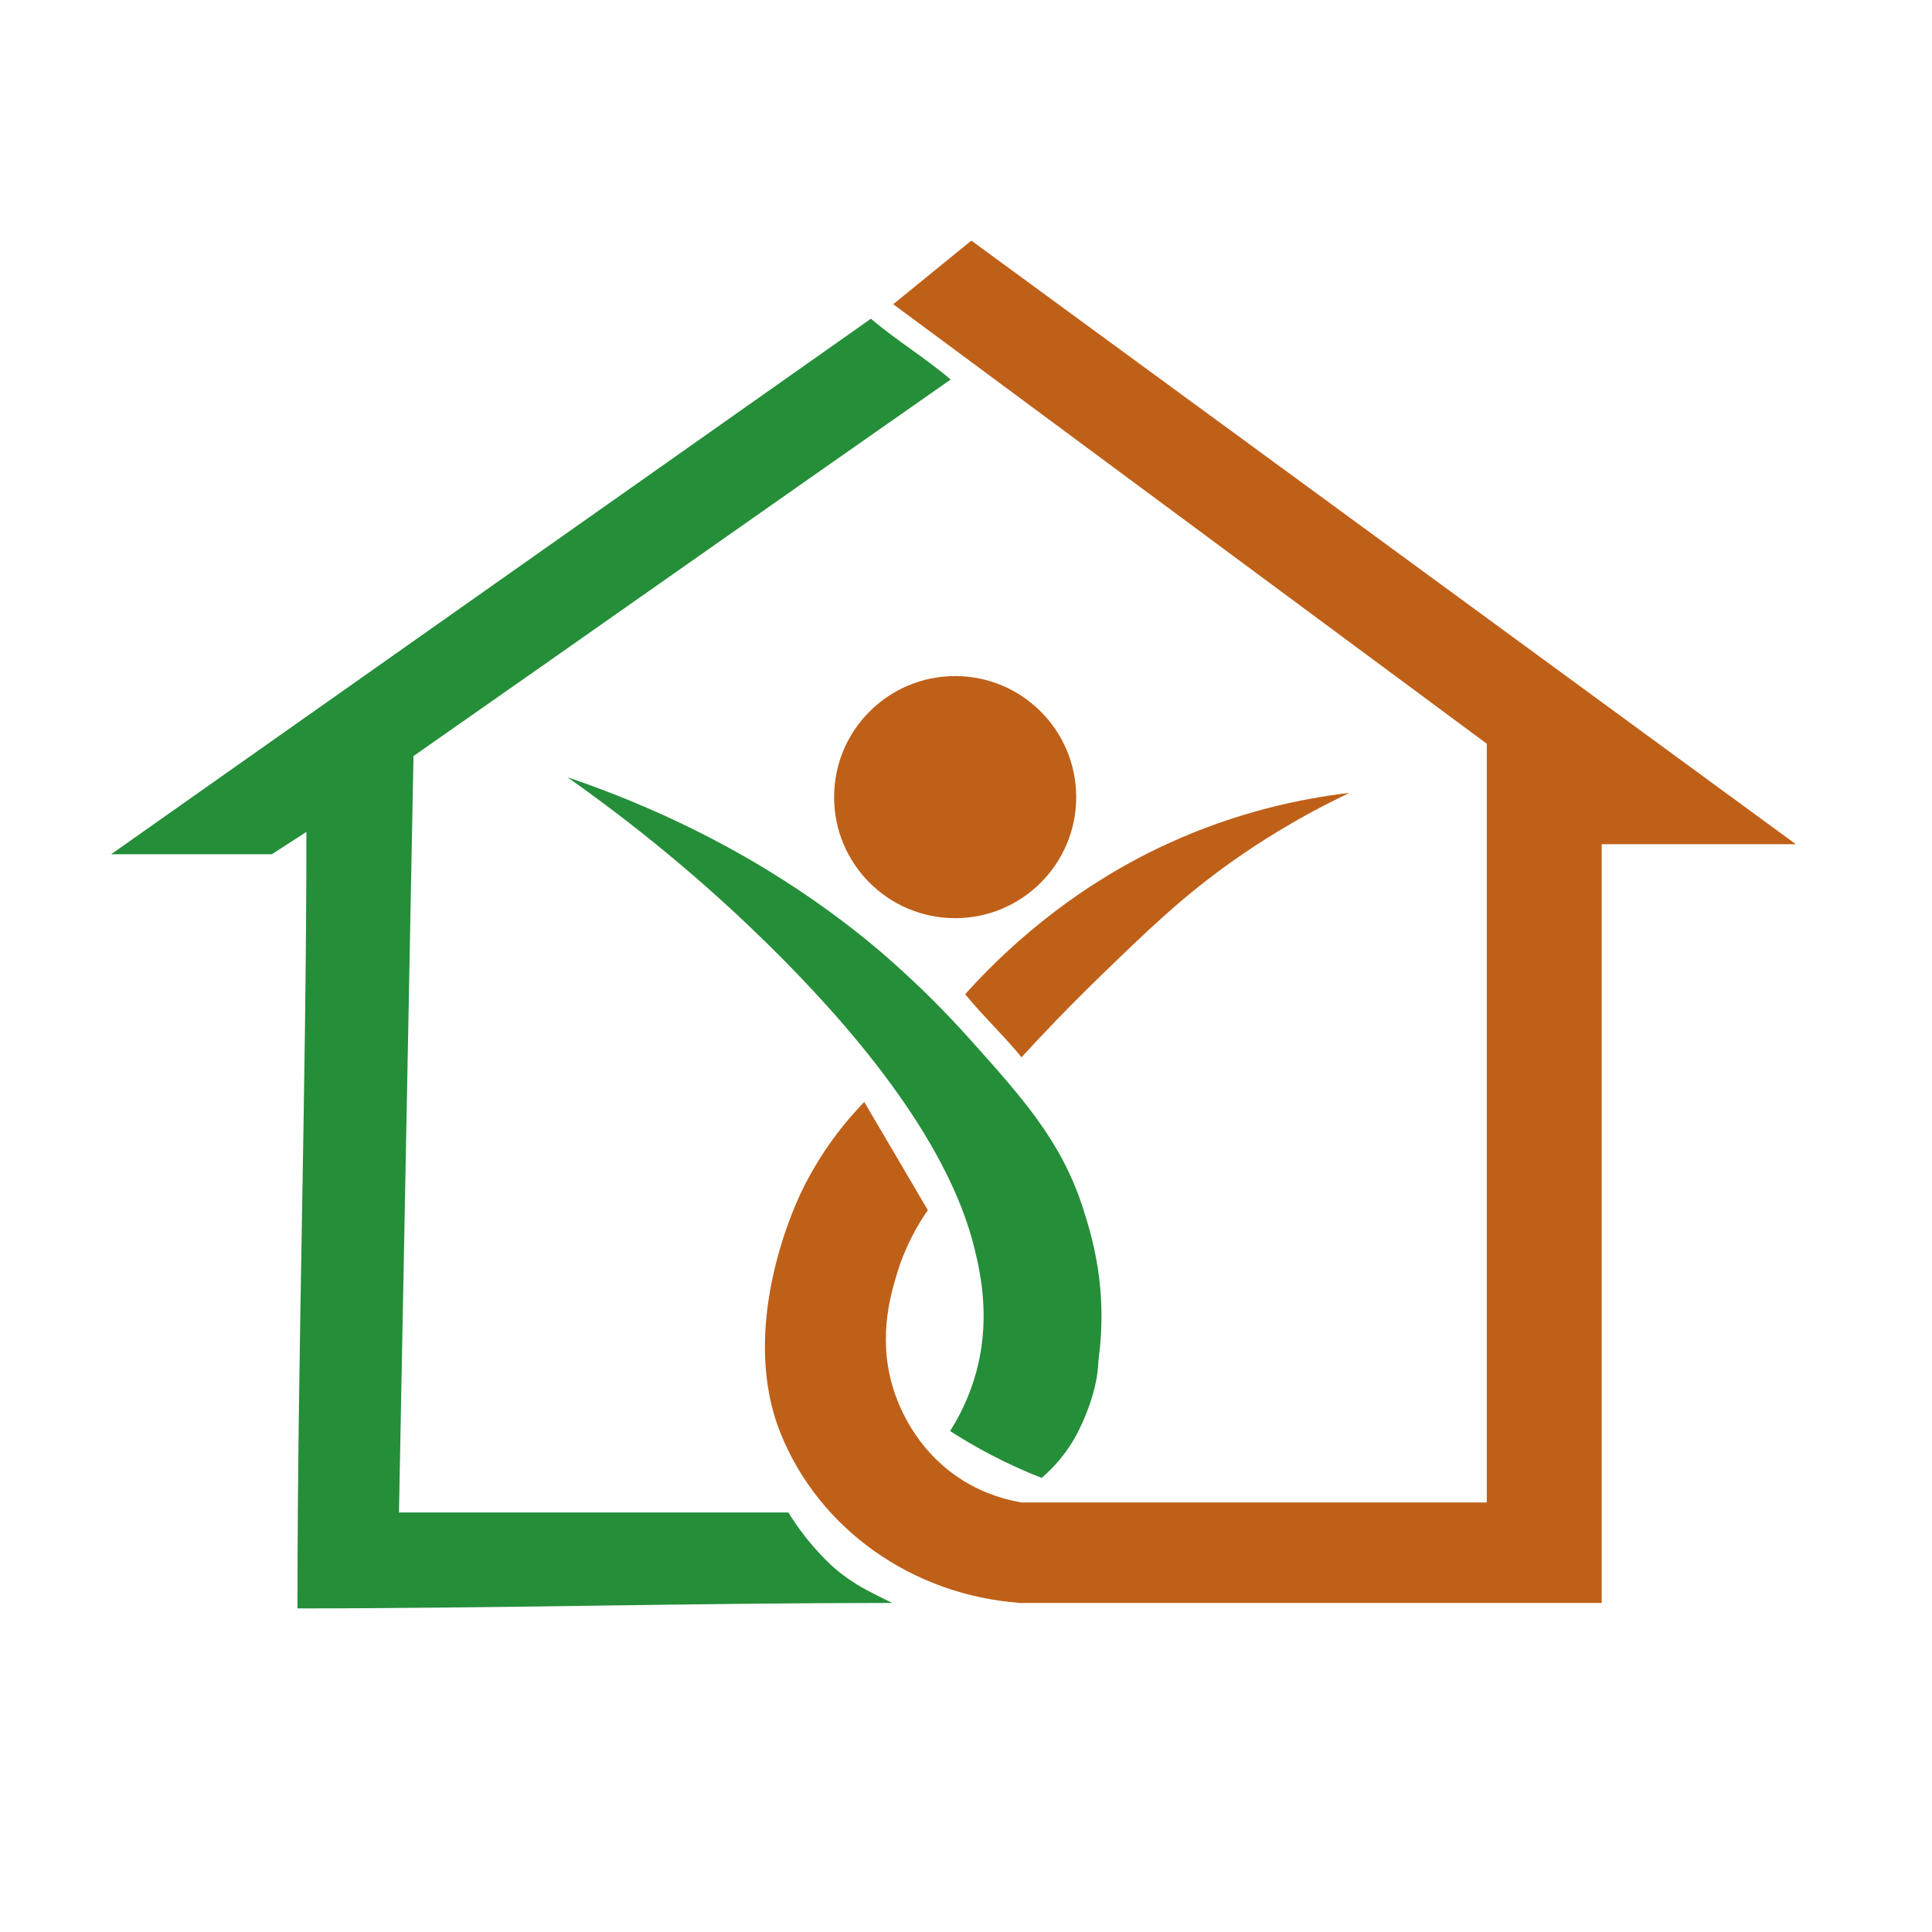
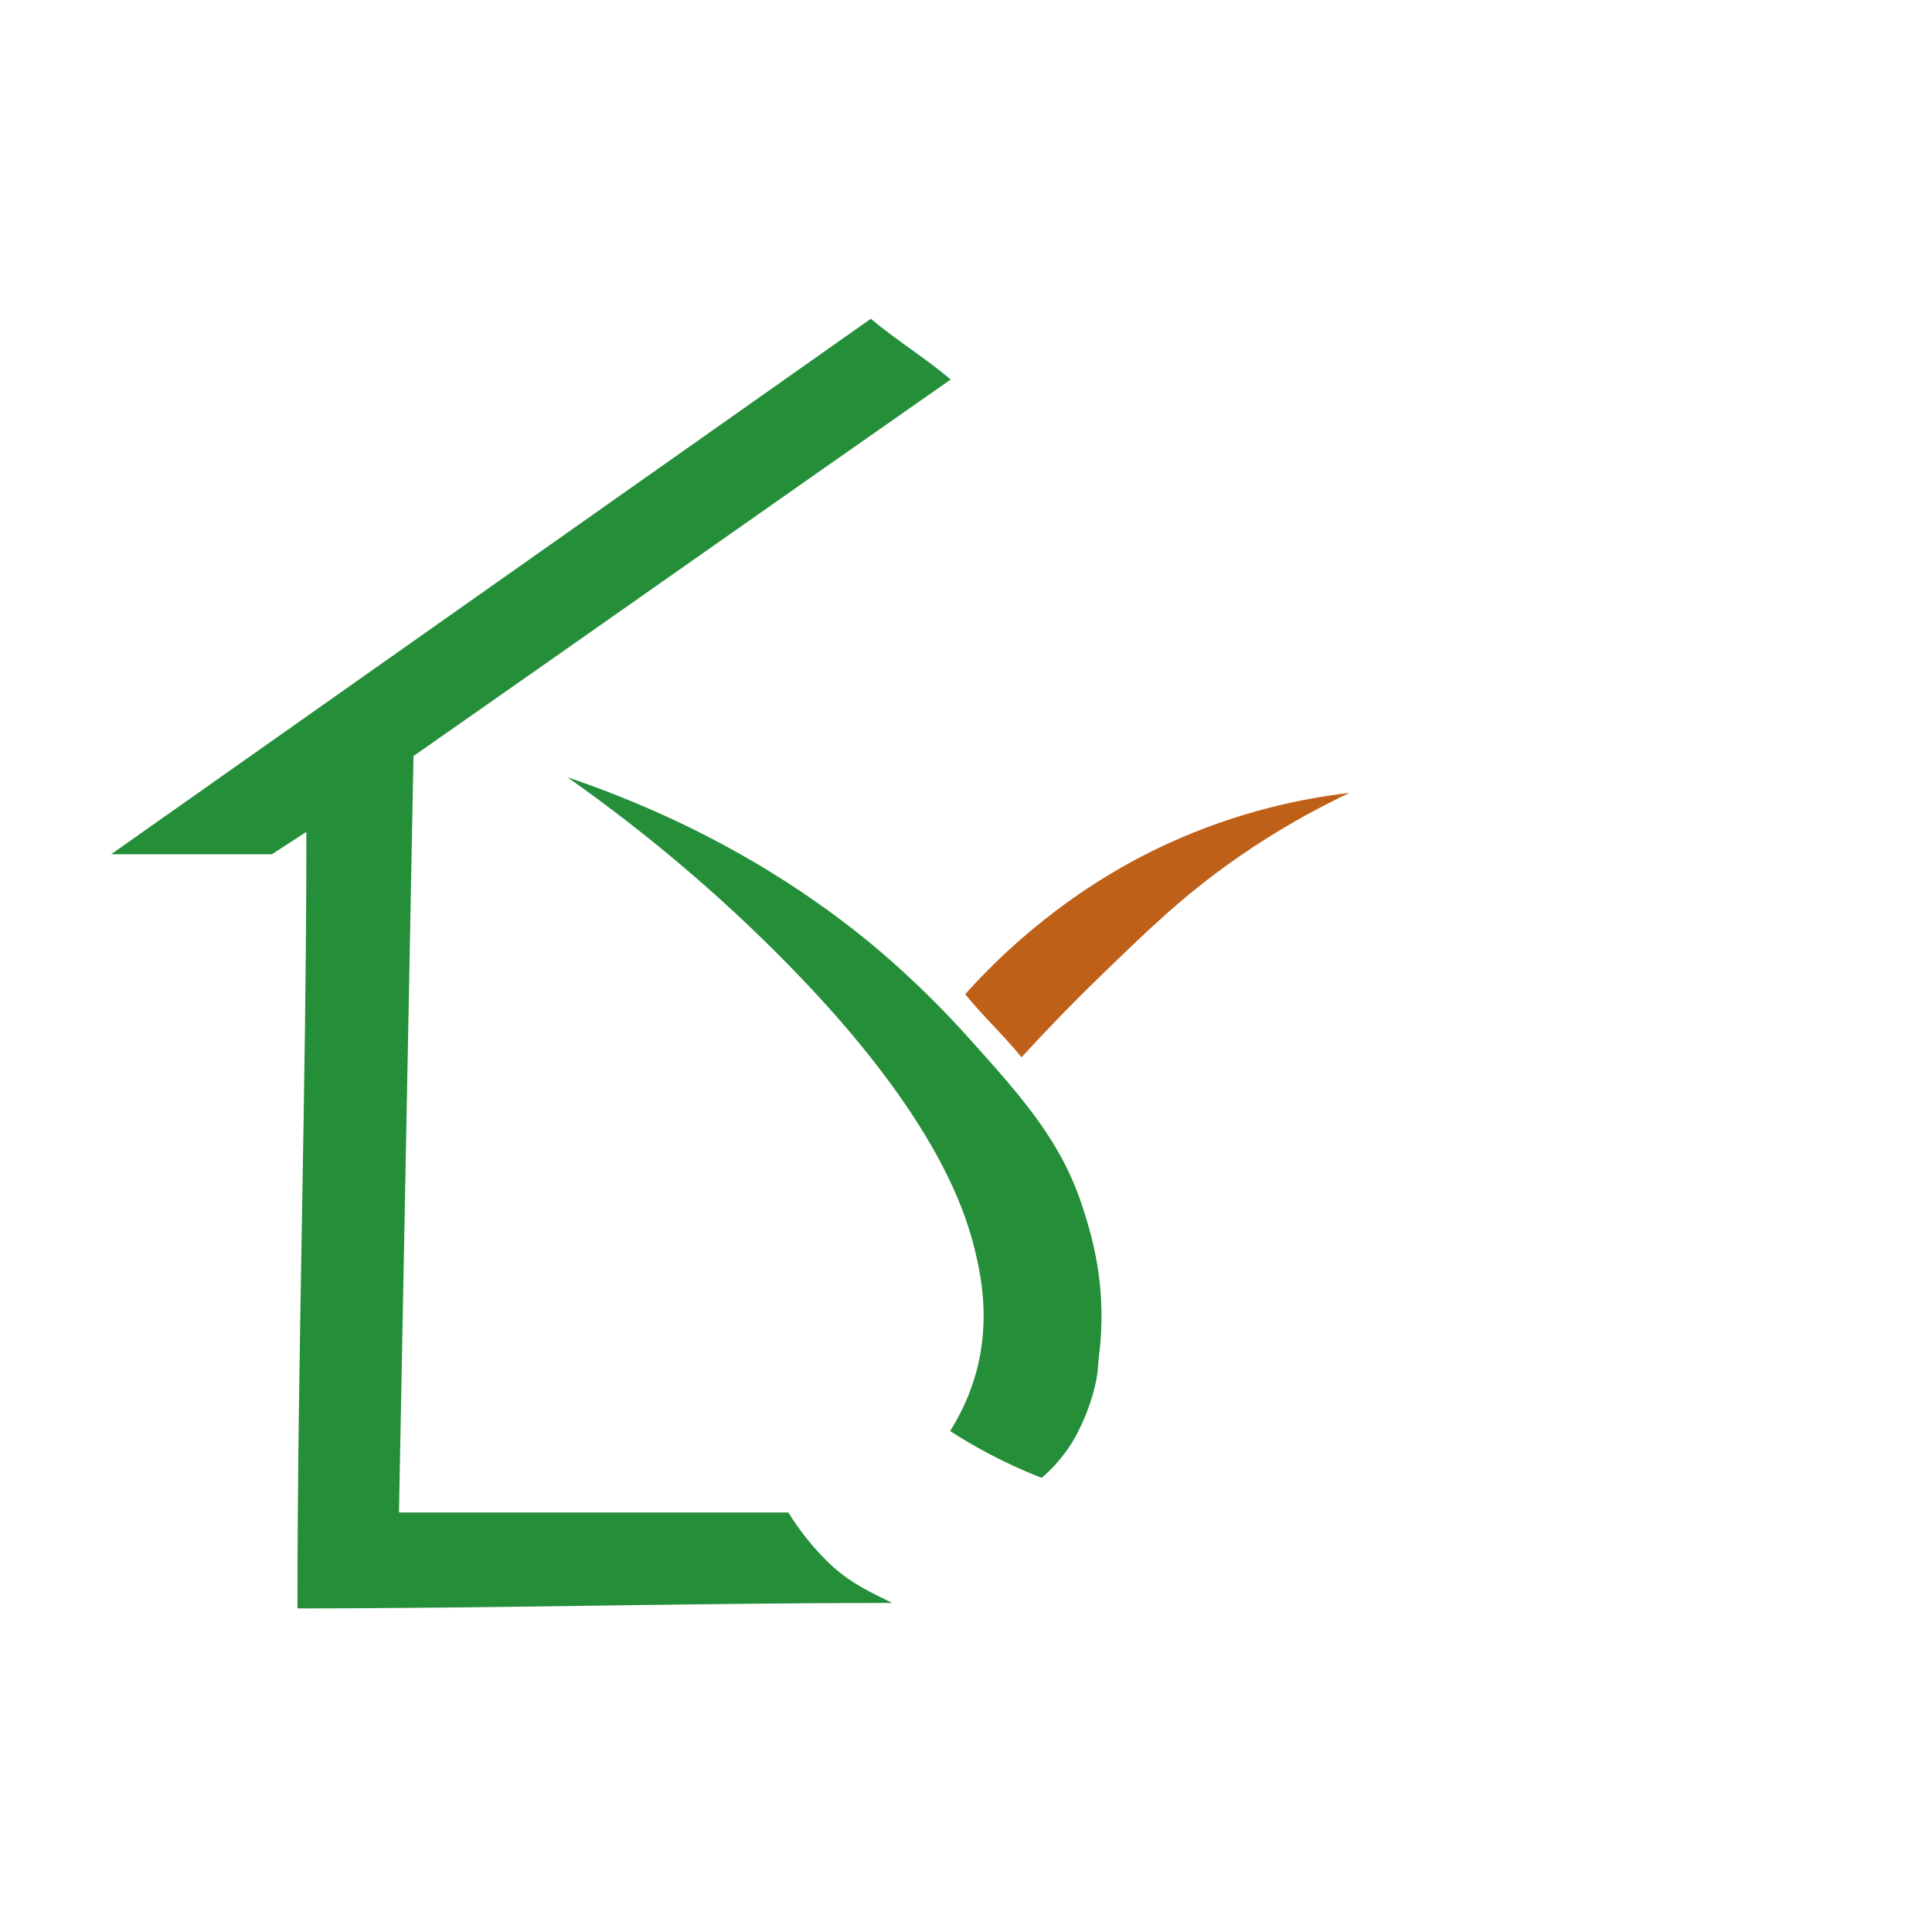
<svg xmlns="http://www.w3.org/2000/svg" viewBox="0 0 1024 1024" class="w-full h-full">
-   <path fill="#BF6019" d="M473.43,161.24c13.8-11.24,27.6-22.47,41.39-33.71C660.48,234.17,806.15,340.8,951.81,447.44     c-34.3,0-68.59,0-102.89,0c0,134.05,0,268.1,0,402.15c-2.17,0-4.34,0-6.5,0c-100.53,0-201.06,0-301.59,0     c-57.12-4.06-106.67-39.05-127.11-89.93c-22.44-55.86,7.35-120.2,10.64-127.13c10.63-22.4,23.98-38.42,33.71-48.49     c11.24,19.12,22.47,38.24,33.71,57.36c-5.09,7.3-11.98,18.86-16.56,34.3c-3.33,11.22-10.65,35.89-0.59,63.86     c3.7,10.3,13.26,30.99,35.48,44.94c12.27,7.7,24.01,10.6,31.34,11.83c82.19,0,164.39,0,246.58,0c0-134.05,0-268.1,0-402.14     C683.15,316.53,578.29,238.88,473.43,161.24z" />
  <path fill="#258E39" d="M461.6,168.93C327.37,263.54,193.14,358.15,58.91,452.76c28.4,0,56.8,0,85.2,0     c6.09-3.94,12.19-7.88,18.28-11.83c0,137.19-4.73,274.37-4.73,411.56c103.5,0,211.72-2.9,315.22-2.9     c-9.54-4.9-22.34-9.94-34.93-22.52c-9.01-9-15.51-17.97-20.1-25.43c-68.8,0-137.59,0-206.39,0c2.57-133.64,5.13-267.28,7.7-400.92     c94.22-65.83,190.5-133.74,284.72-199.57C490.48,189.72,475.01,180.36,461.6,168.93z" />
  <path fill="#258E39" d="M300.76,411.96c76.8,26.04,128.4,61.85,157.88,85.74c7.31,5.93,29.75,24.48,54.99,52.63     c28.54,31.82,48.96,54.6,60.32,89.88c4.91,15.26,13.14,42.44,8.51,78.64c-0.24,1.87-0.39,3.75-0.5,5.63     c-0.45,7.67-3.48,20.21-10.38,34c-6.17,12.35-14.28,20.39-19.51,24.84c-8.44-3.31-17.59-7.38-27.2-12.42     c-7.81-4.09-14.9-8.3-21.29-12.42c4.6-7.28,9.5-16.76,13.01-28.38c8.96-29.67,3.06-55.3,0-68     c-14.31-59.41-67.87-120.8-110.58-162.61C381.55,475.52,346.65,444.28,300.76,411.96z" />
  <path fill="#BF6019" d="M511.57,526.97c9.46,11.63,20.4,21.78,29.86,33.41c9.88-10.78,24.56-26.34,43.17-44.35     c24.03-23.25,42-40.65,68-59.13c14.13-10.04,35.08-23.57,62.68-36.66c-24.66,2.88-59.15,9.77-96.98,27.2     C566.36,471.38,530.61,505.64,511.57,526.97z" />
-   <circle fill="#BF6019" cx="506.25" cy="422.49" r="64.16" />
</svg>